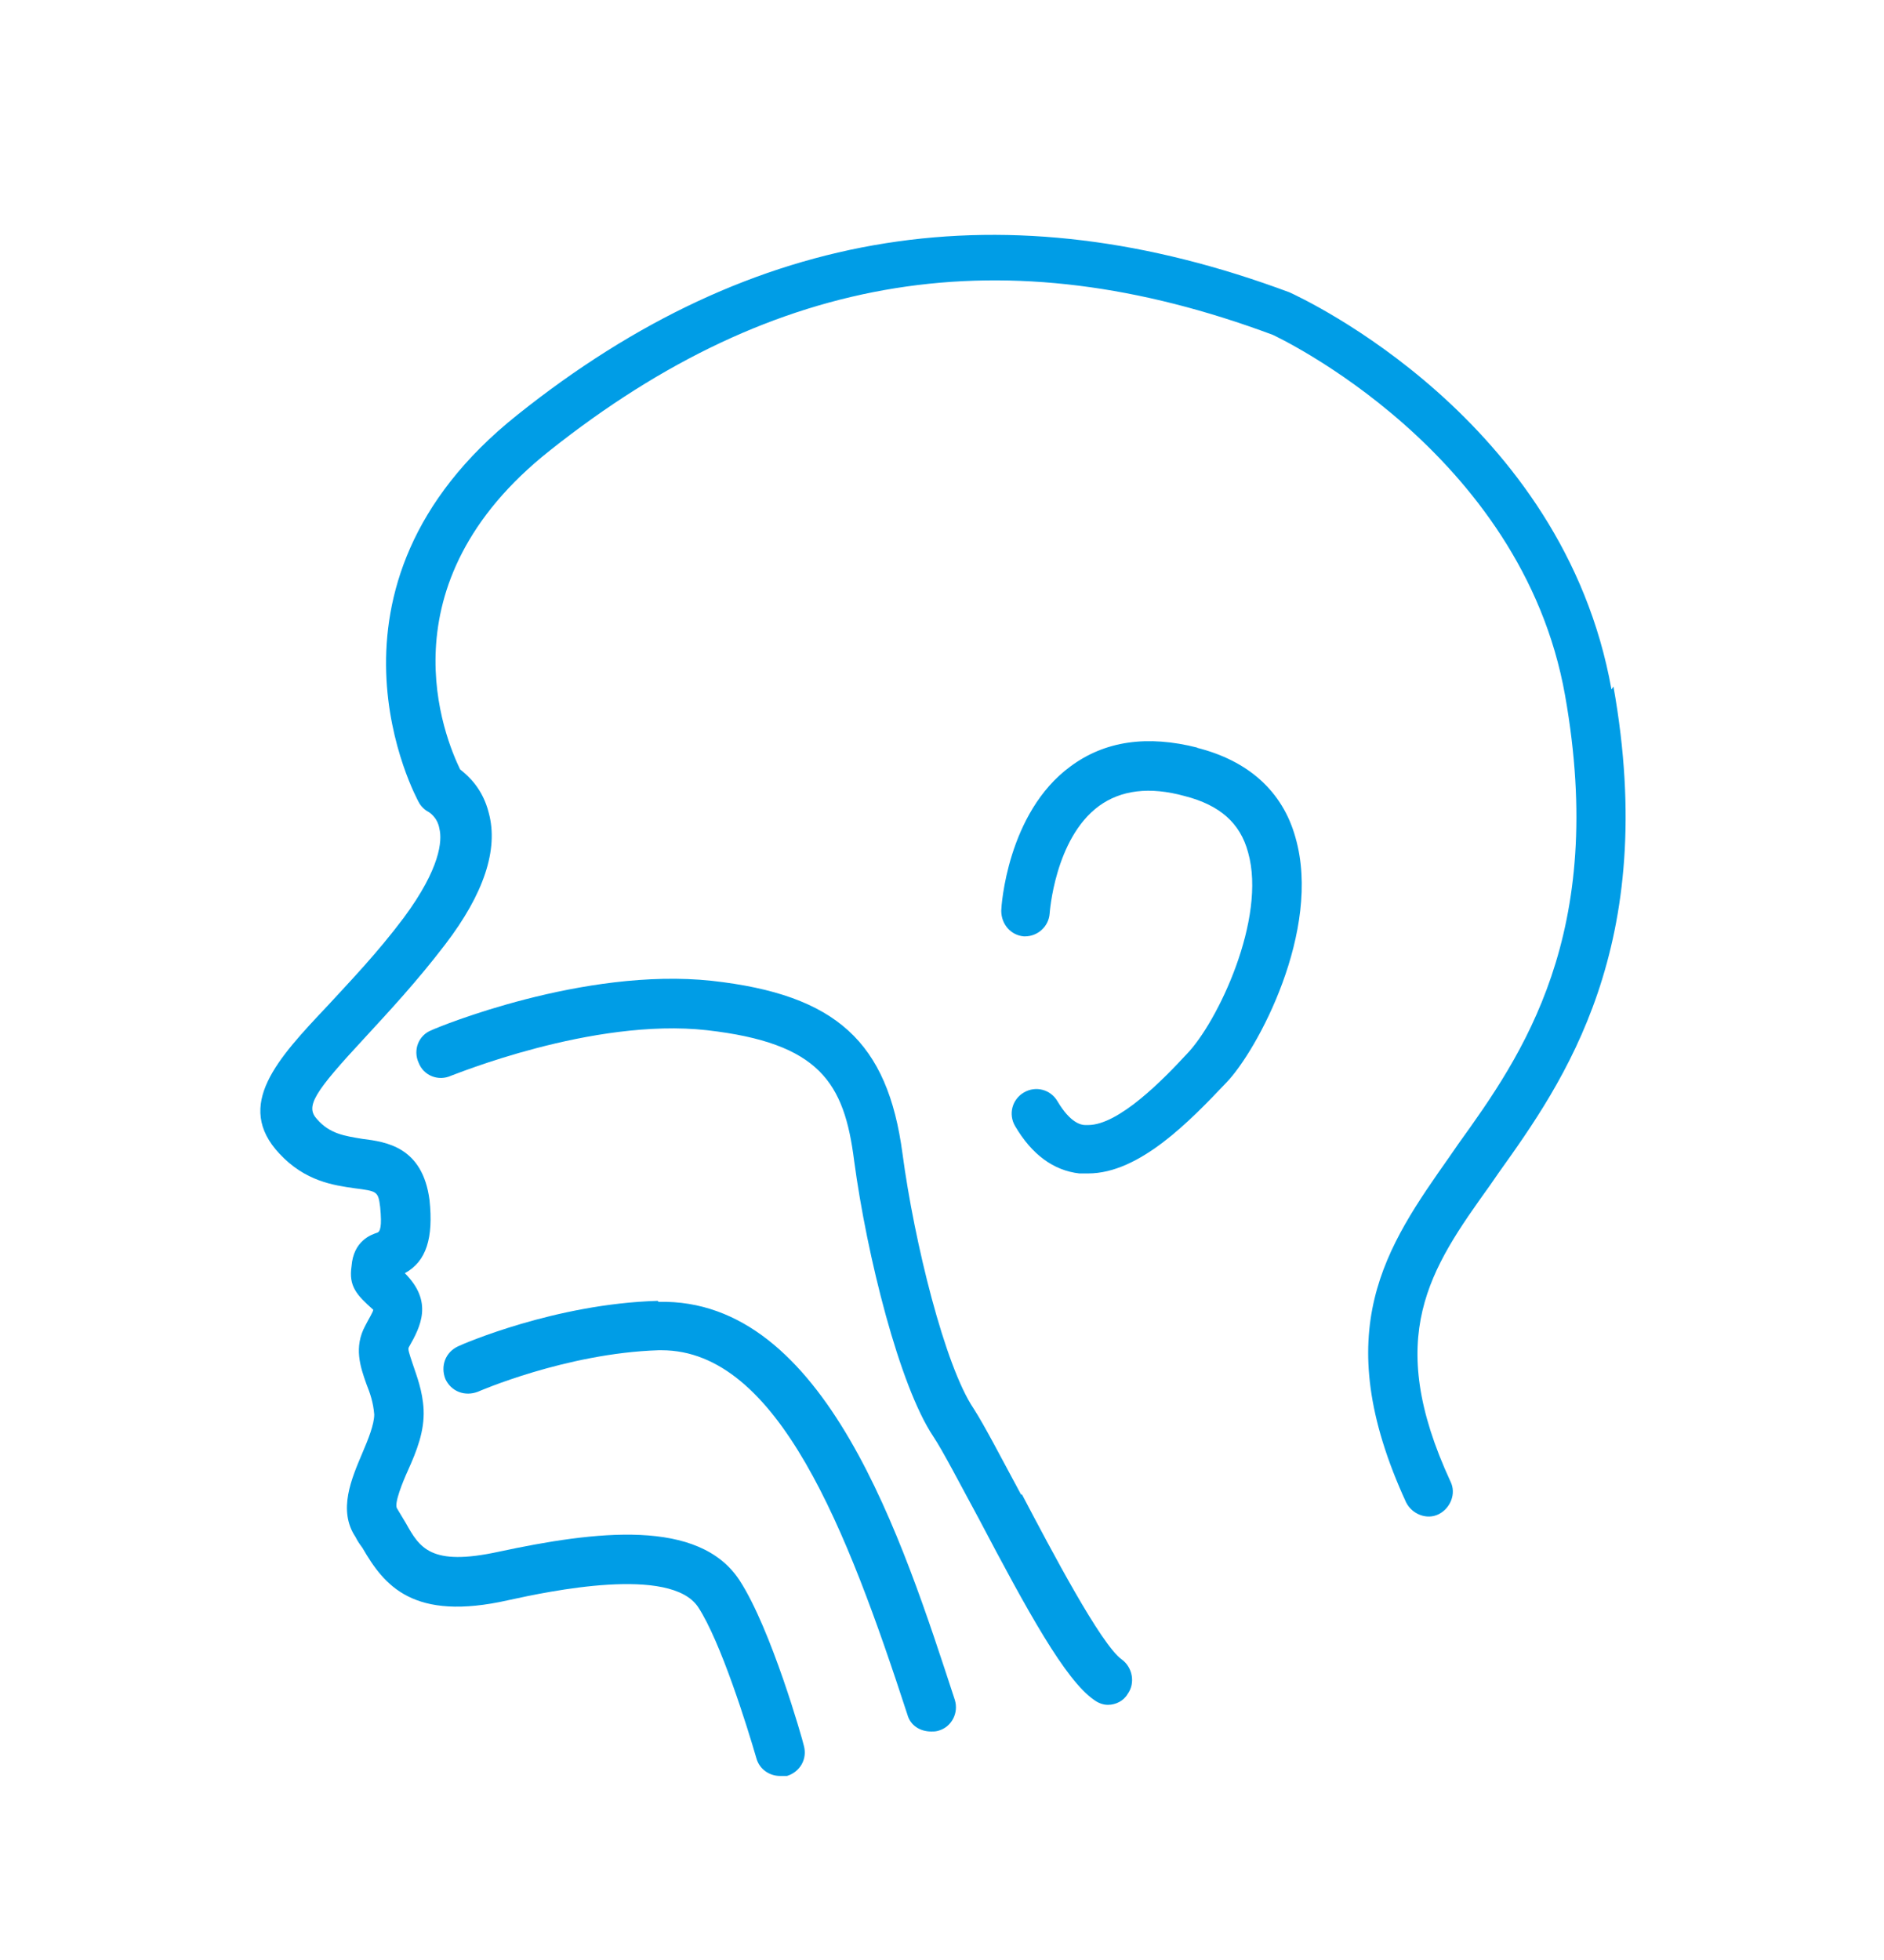
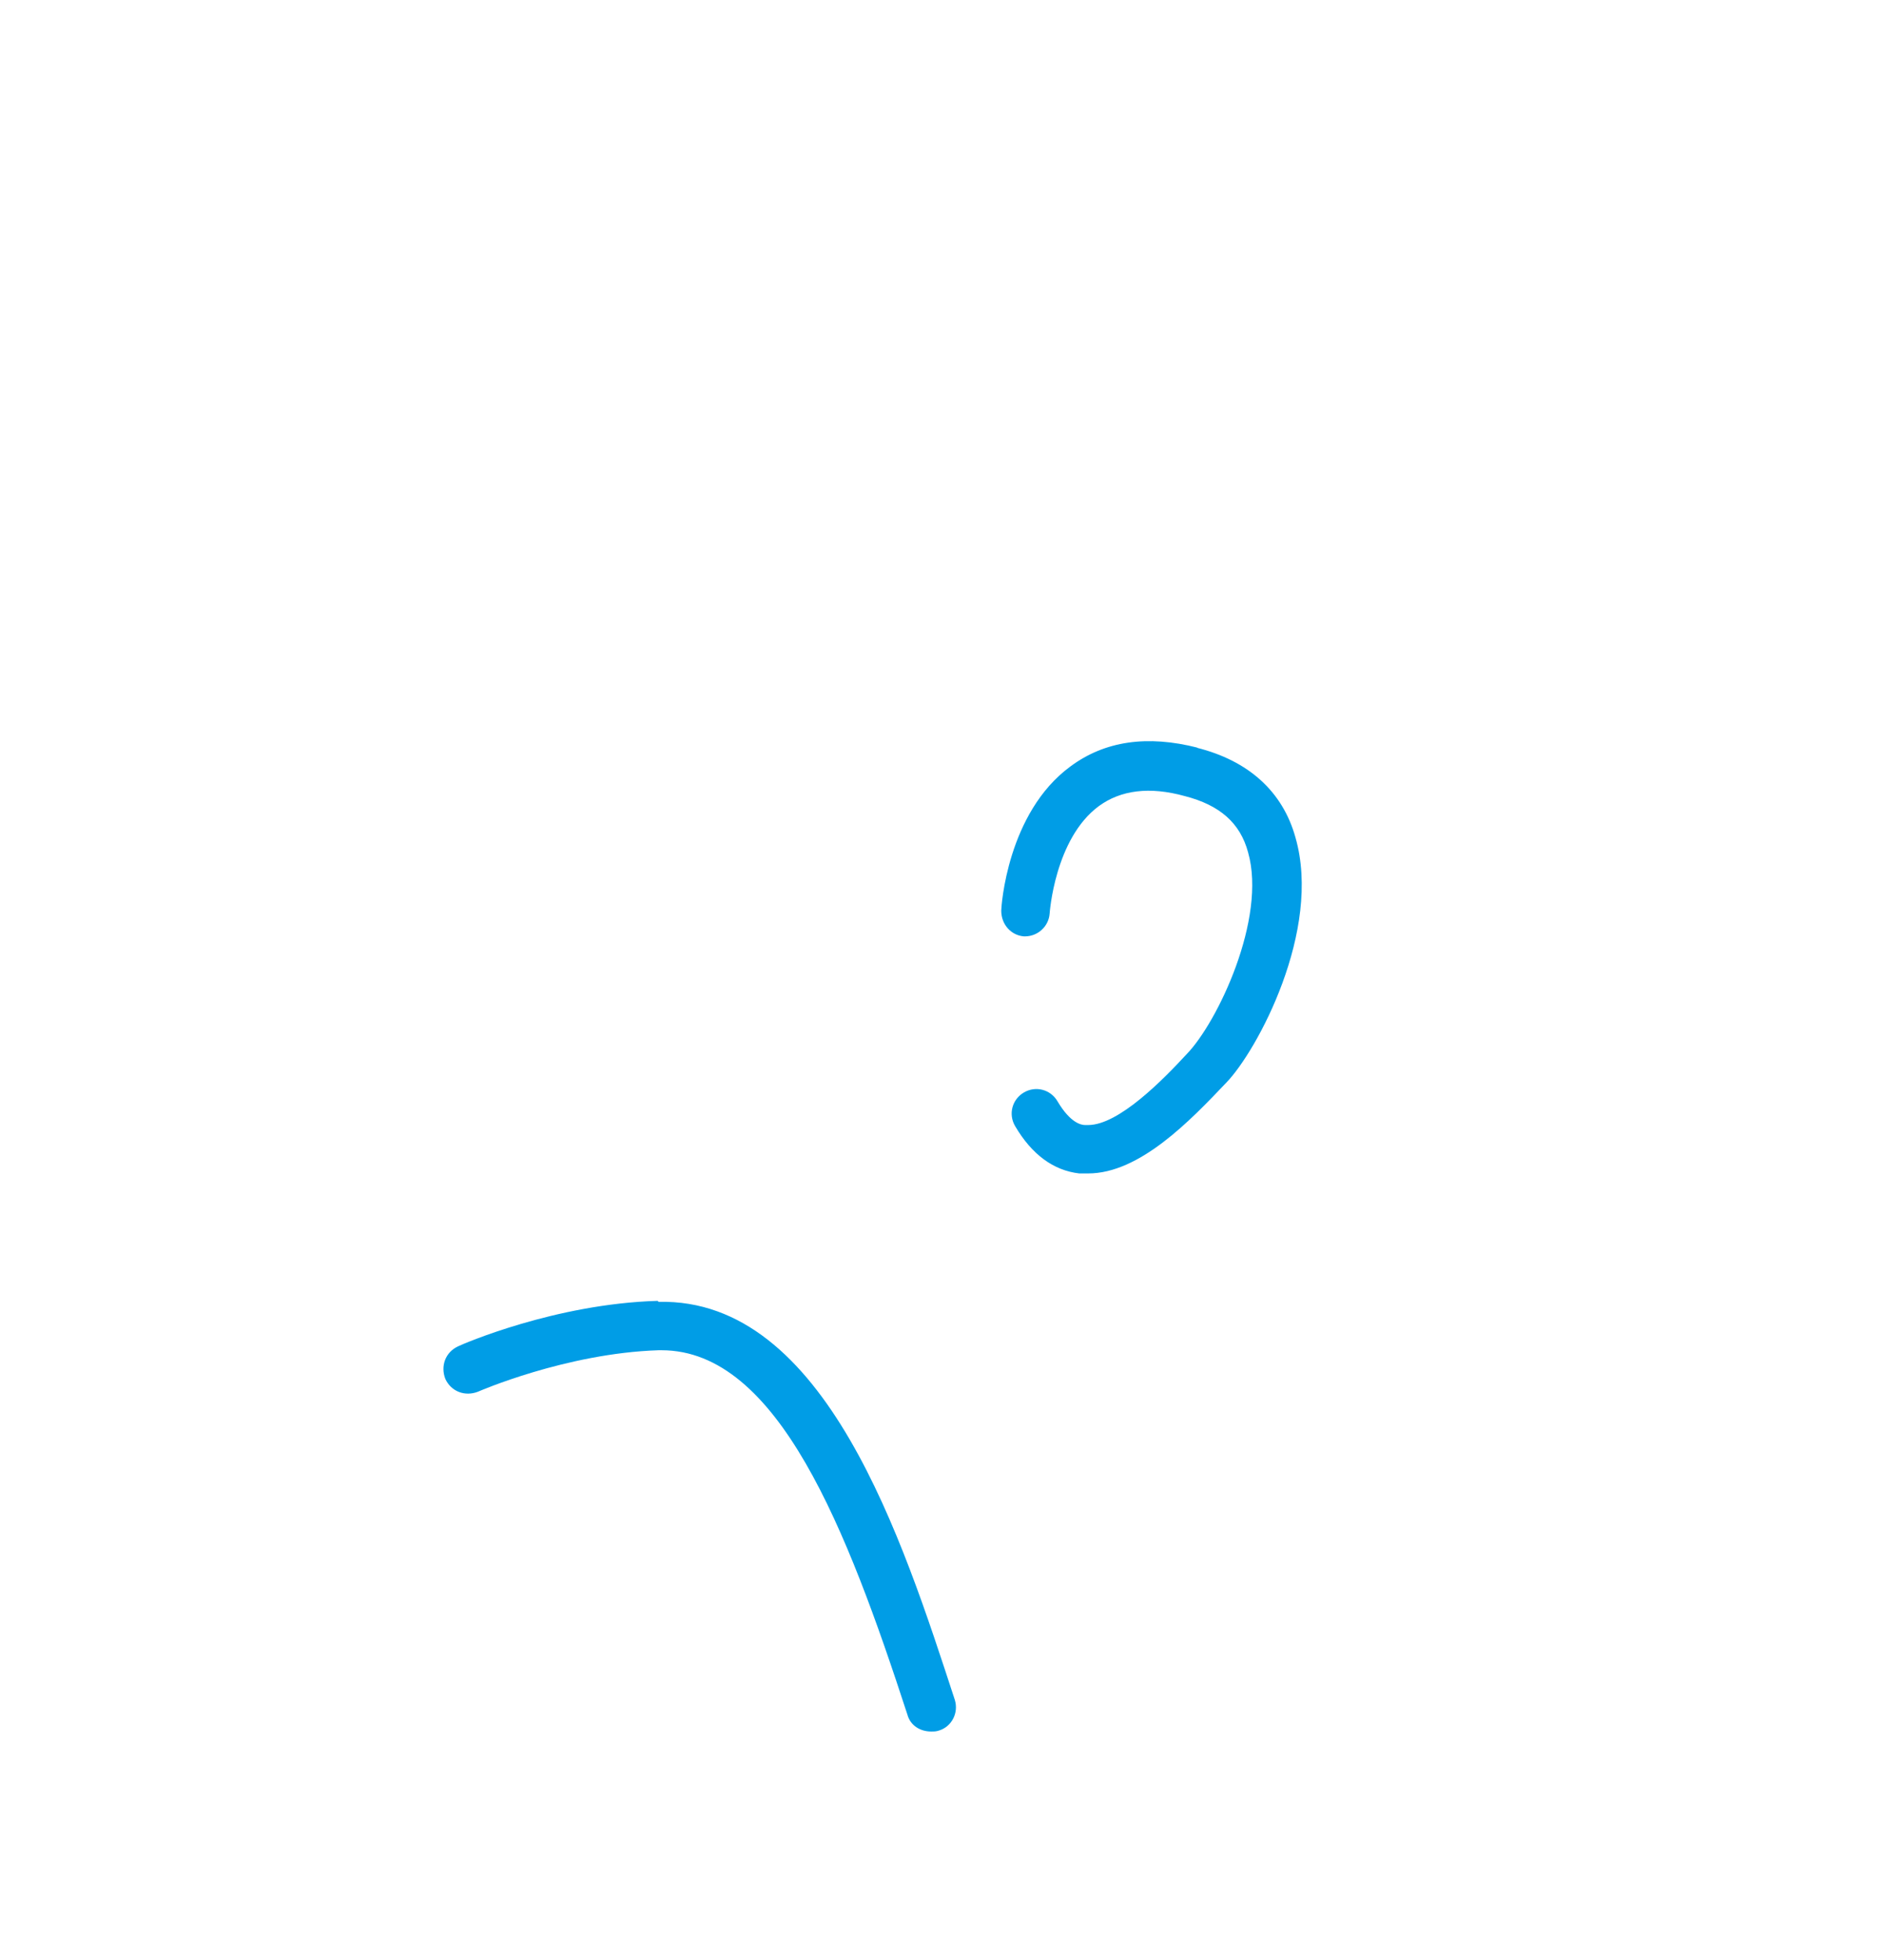
<svg xmlns="http://www.w3.org/2000/svg" id="_圖層_2" viewBox="0 0 19.08 19.84">
  <g id="_下拉選單">
-     <path d="m16.32,6.98c-.49-2.74-3.13-3.96-3.26-4.02-2.87-1.07-5.43-.67-7.82,1.24-2.2,1.75-1.01,3.9-1,3.92.02.04.06.08.1.1,0,0,.09.05.11.17.03.12.01.4-.36.9-.27.36-.54.64-.77.89-.51.54-.95,1.01-.49,1.5.26.28.55.32.76.35.23.03.24.03.26.19.02.2,0,.25-.03.26-.06.02-.24.08-.26.34-.03.2.05.29.22.44,0,.02-.05.1-.08.16-.12.22-.05.42.01.59.04.1.07.19.08.31,0,.1-.06.25-.12.39-.11.26-.25.58-.07.85.02.04.04.07.07.11.22.38.51.75,1.48.53.41-.09,1.64-.35,1.92.07.23.35.5,1.22.59,1.53.03.11.13.18.24.18.02,0,.05,0,.07,0,.13-.04.21-.17.17-.31-.01-.05-.33-1.18-.65-1.67-.41-.63-1.46-.5-2.44-.29-.69.15-.8-.04-.94-.29-.03-.05-.06-.1-.09-.15-.03-.05.06-.27.11-.38.09-.2.17-.4.16-.62-.01-.19-.07-.34-.11-.46-.04-.12-.05-.15-.04-.17.12-.21.25-.46-.04-.75.22-.12.29-.36.25-.74-.07-.54-.44-.59-.68-.62-.18-.03-.33-.05-.46-.2-.12-.13-.03-.27.49-.83.23-.25.52-.56.81-.94.39-.51.54-.96.44-1.33-.06-.24-.2-.37-.29-.44-.15-.31-.81-1.87.91-3.23,2.28-1.81,4.61-2.18,7.32-1.17.02.01,2.52,1.17,2.96,3.65.43,2.42-.44,3.65-1.08,4.54l-.09.13c-.64.91-1.24,1.76-.44,3.5.06.12.21.18.33.12.12-.06.18-.21.12-.33-.68-1.47-.21-2.15.4-3l.09-.13c.65-.91,1.63-2.29,1.16-4.92Z" fill="#009de6" stroke-width="0" />
-     <path d="m10.34,15.13c-.2-.37-.37-.7-.48-.87-.29-.43-.6-1.68-.72-2.58-.15-1.13-.67-1.61-1.93-1.75-1.3-.14-2.78.47-2.84.5-.13.05-.19.2-.13.33.05.13.2.19.33.13.01,0,1.43-.59,2.59-.46,1.14.13,1.39.53,1.49,1.32.13.97.46,2.28.8,2.79.1.15.27.48.46.83.5.95.88,1.64,1.17,1.84.04.03.09.05.14.05.08,0,.16-.04.2-.11.08-.11.05-.27-.06-.35-.21-.15-.71-1.1-1.01-1.67Z" fill="#009de6" stroke-width="0" />
+     <path d="m10.34,15.13Z" fill="#009de6" stroke-width="0" />
    <path d="m6.66,13.17c-1.04.03-1.98.44-2.02.46-.13.06-.18.2-.13.33.06.13.2.18.33.13,0,0,.89-.39,1.83-.42h.03c1.18,0,1.88,1.82,2.49,3.69.03.11.13.17.24.17.03,0,.05,0,.08-.01.13-.04.2-.18.16-.31-.53-1.62-1.31-4.07-3-4.03Z" fill="#009de6" stroke-width="0" />
    <path d="m12.13,7.57c-.51-.13-.94-.07-1.29.19-.64.47-.7,1.42-.7,1.46,0,.14.1.25.23.26,0,0,0,0,.01,0,.13,0,.24-.1.25-.23,0,0,.05-.76.5-1.09.22-.16.51-.2.87-.1.35.09.56.27.64.57.19.67-.31,1.72-.62,2.04-.24.26-.69.72-1,.72-.01,0-.02,0-.03,0-.04,0-.15-.02-.28-.24-.07-.12-.22-.16-.34-.09-.12.07-.16.22-.09.34.17.29.39.45.65.48.03,0,.06,0,.09,0,.52,0,1.03-.53,1.4-.92.31-.32.97-1.54.7-2.48-.13-.47-.48-.78-1-.91Z" fill="#009de6" stroke-width="0" />
-     <rect width="19.08" height="19.84" fill="none" stroke-width="0" />
  </g>
</svg>